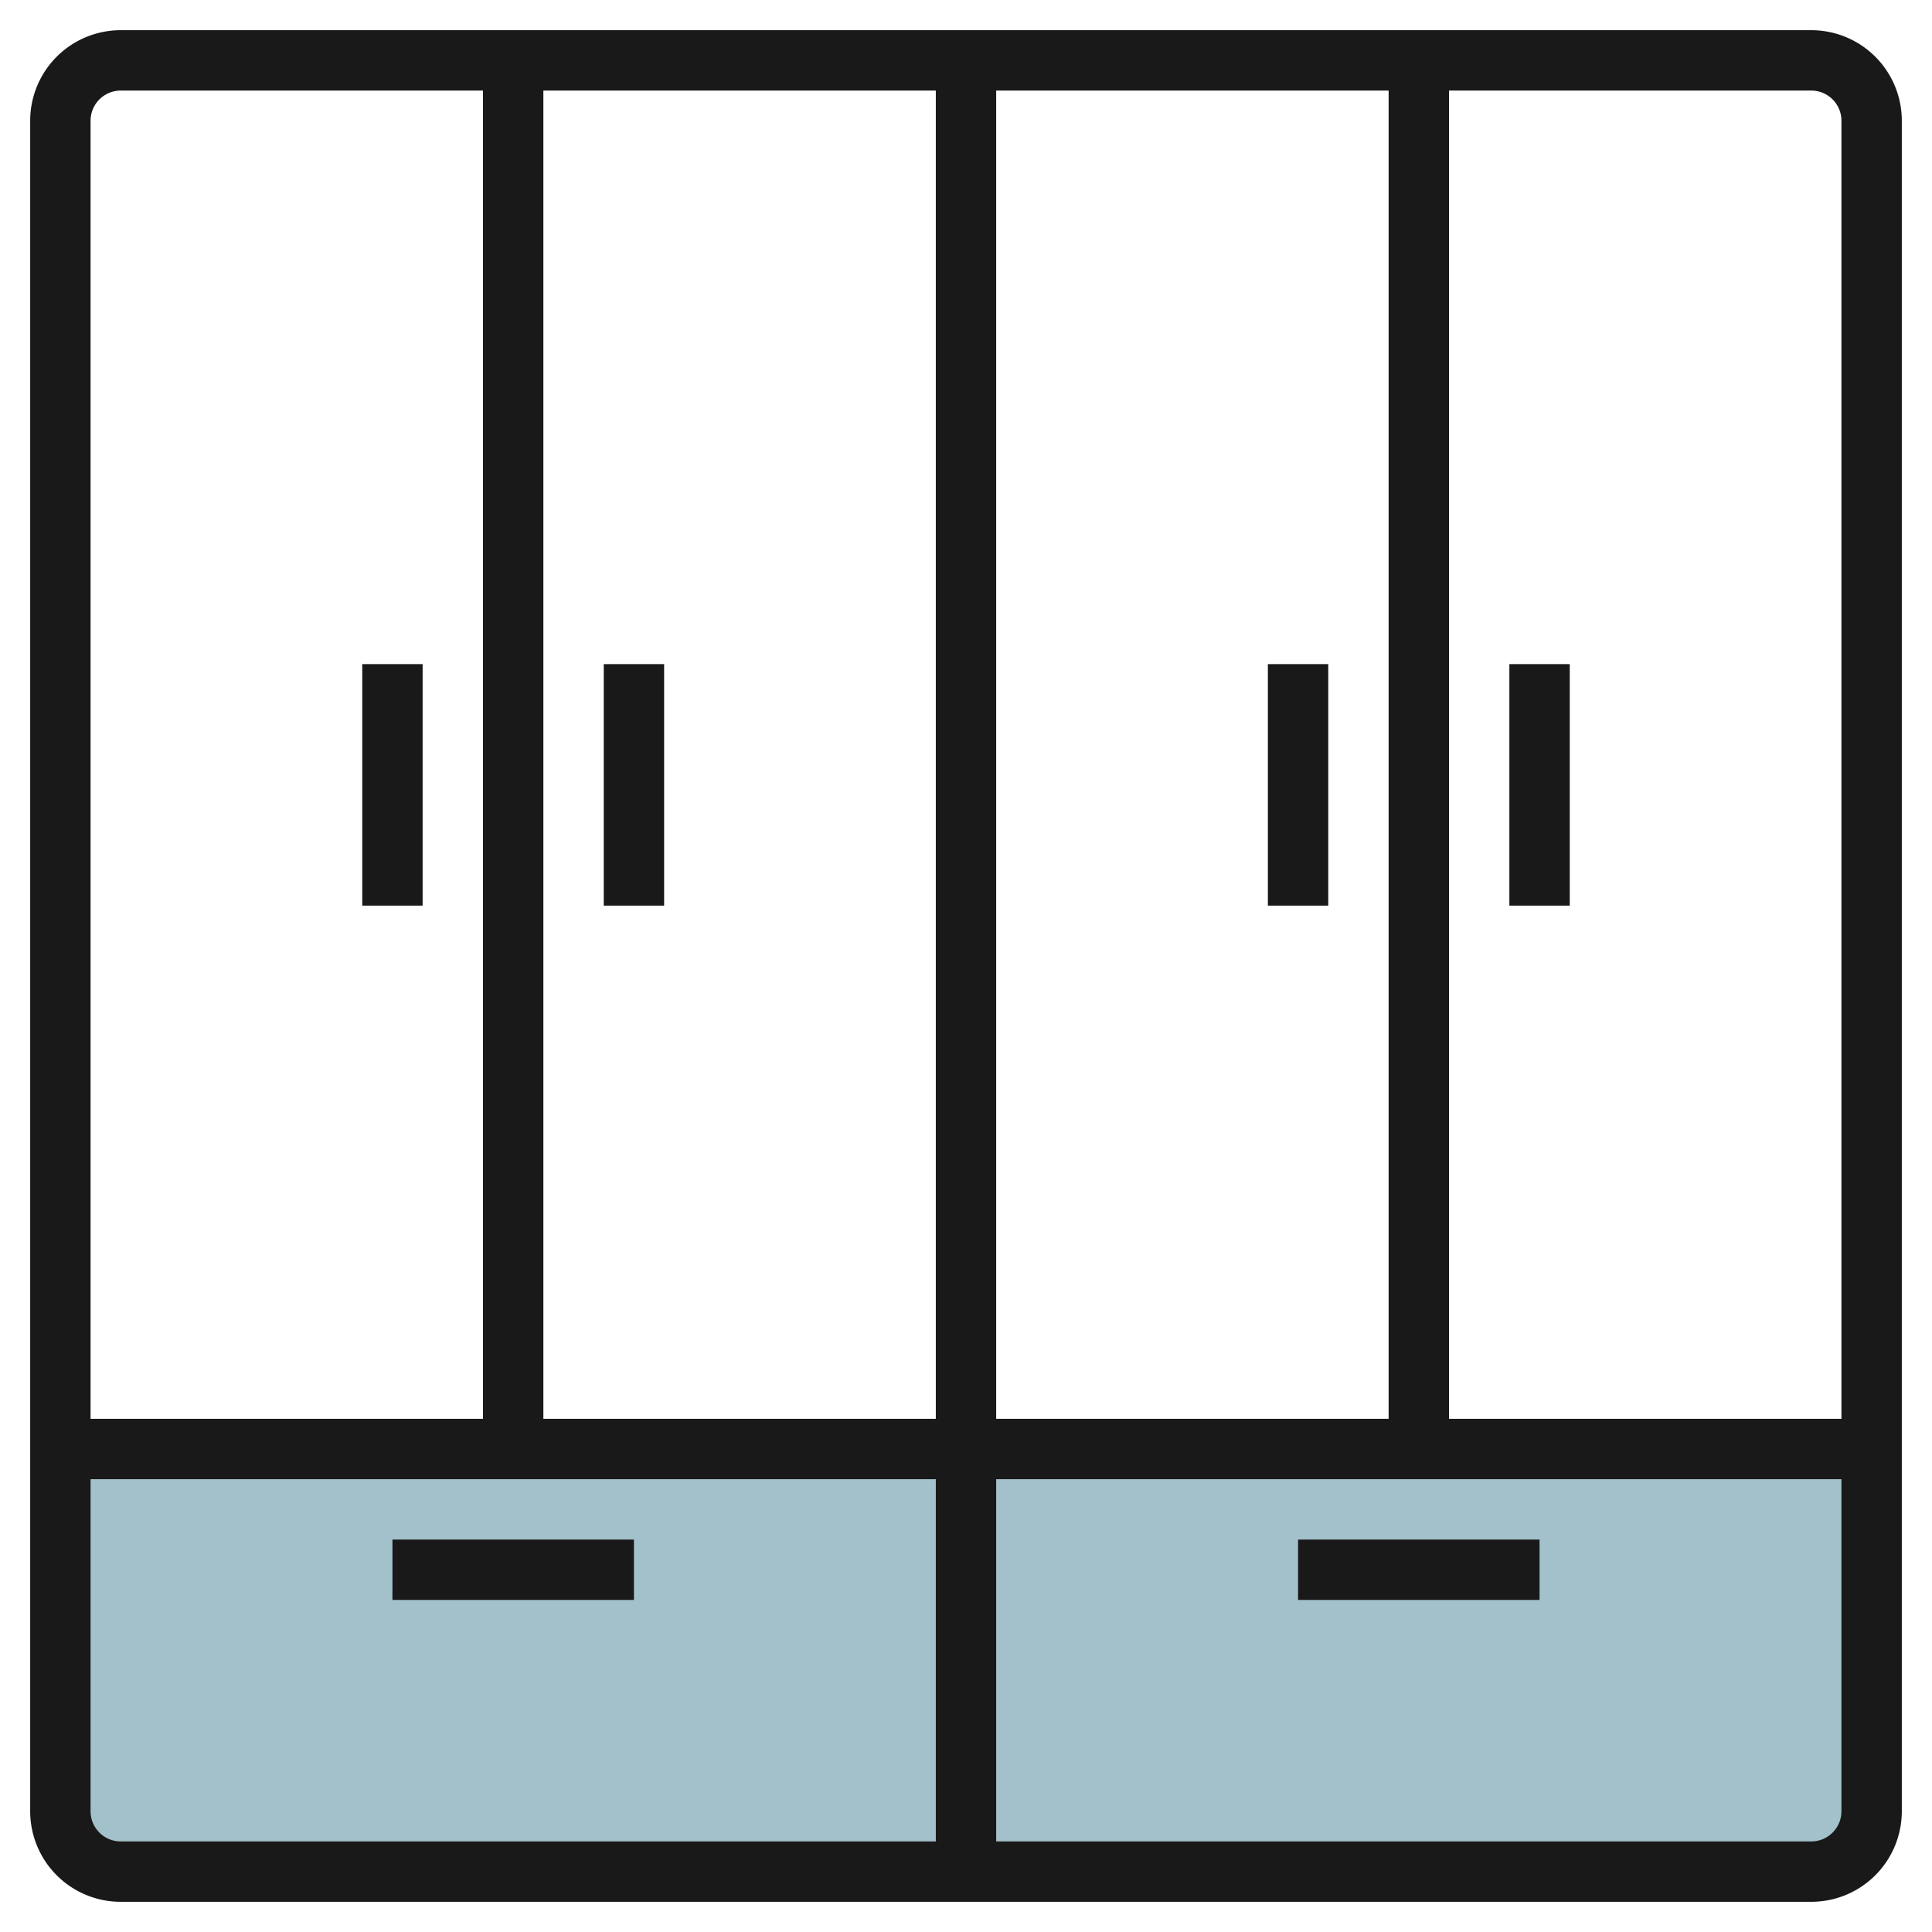
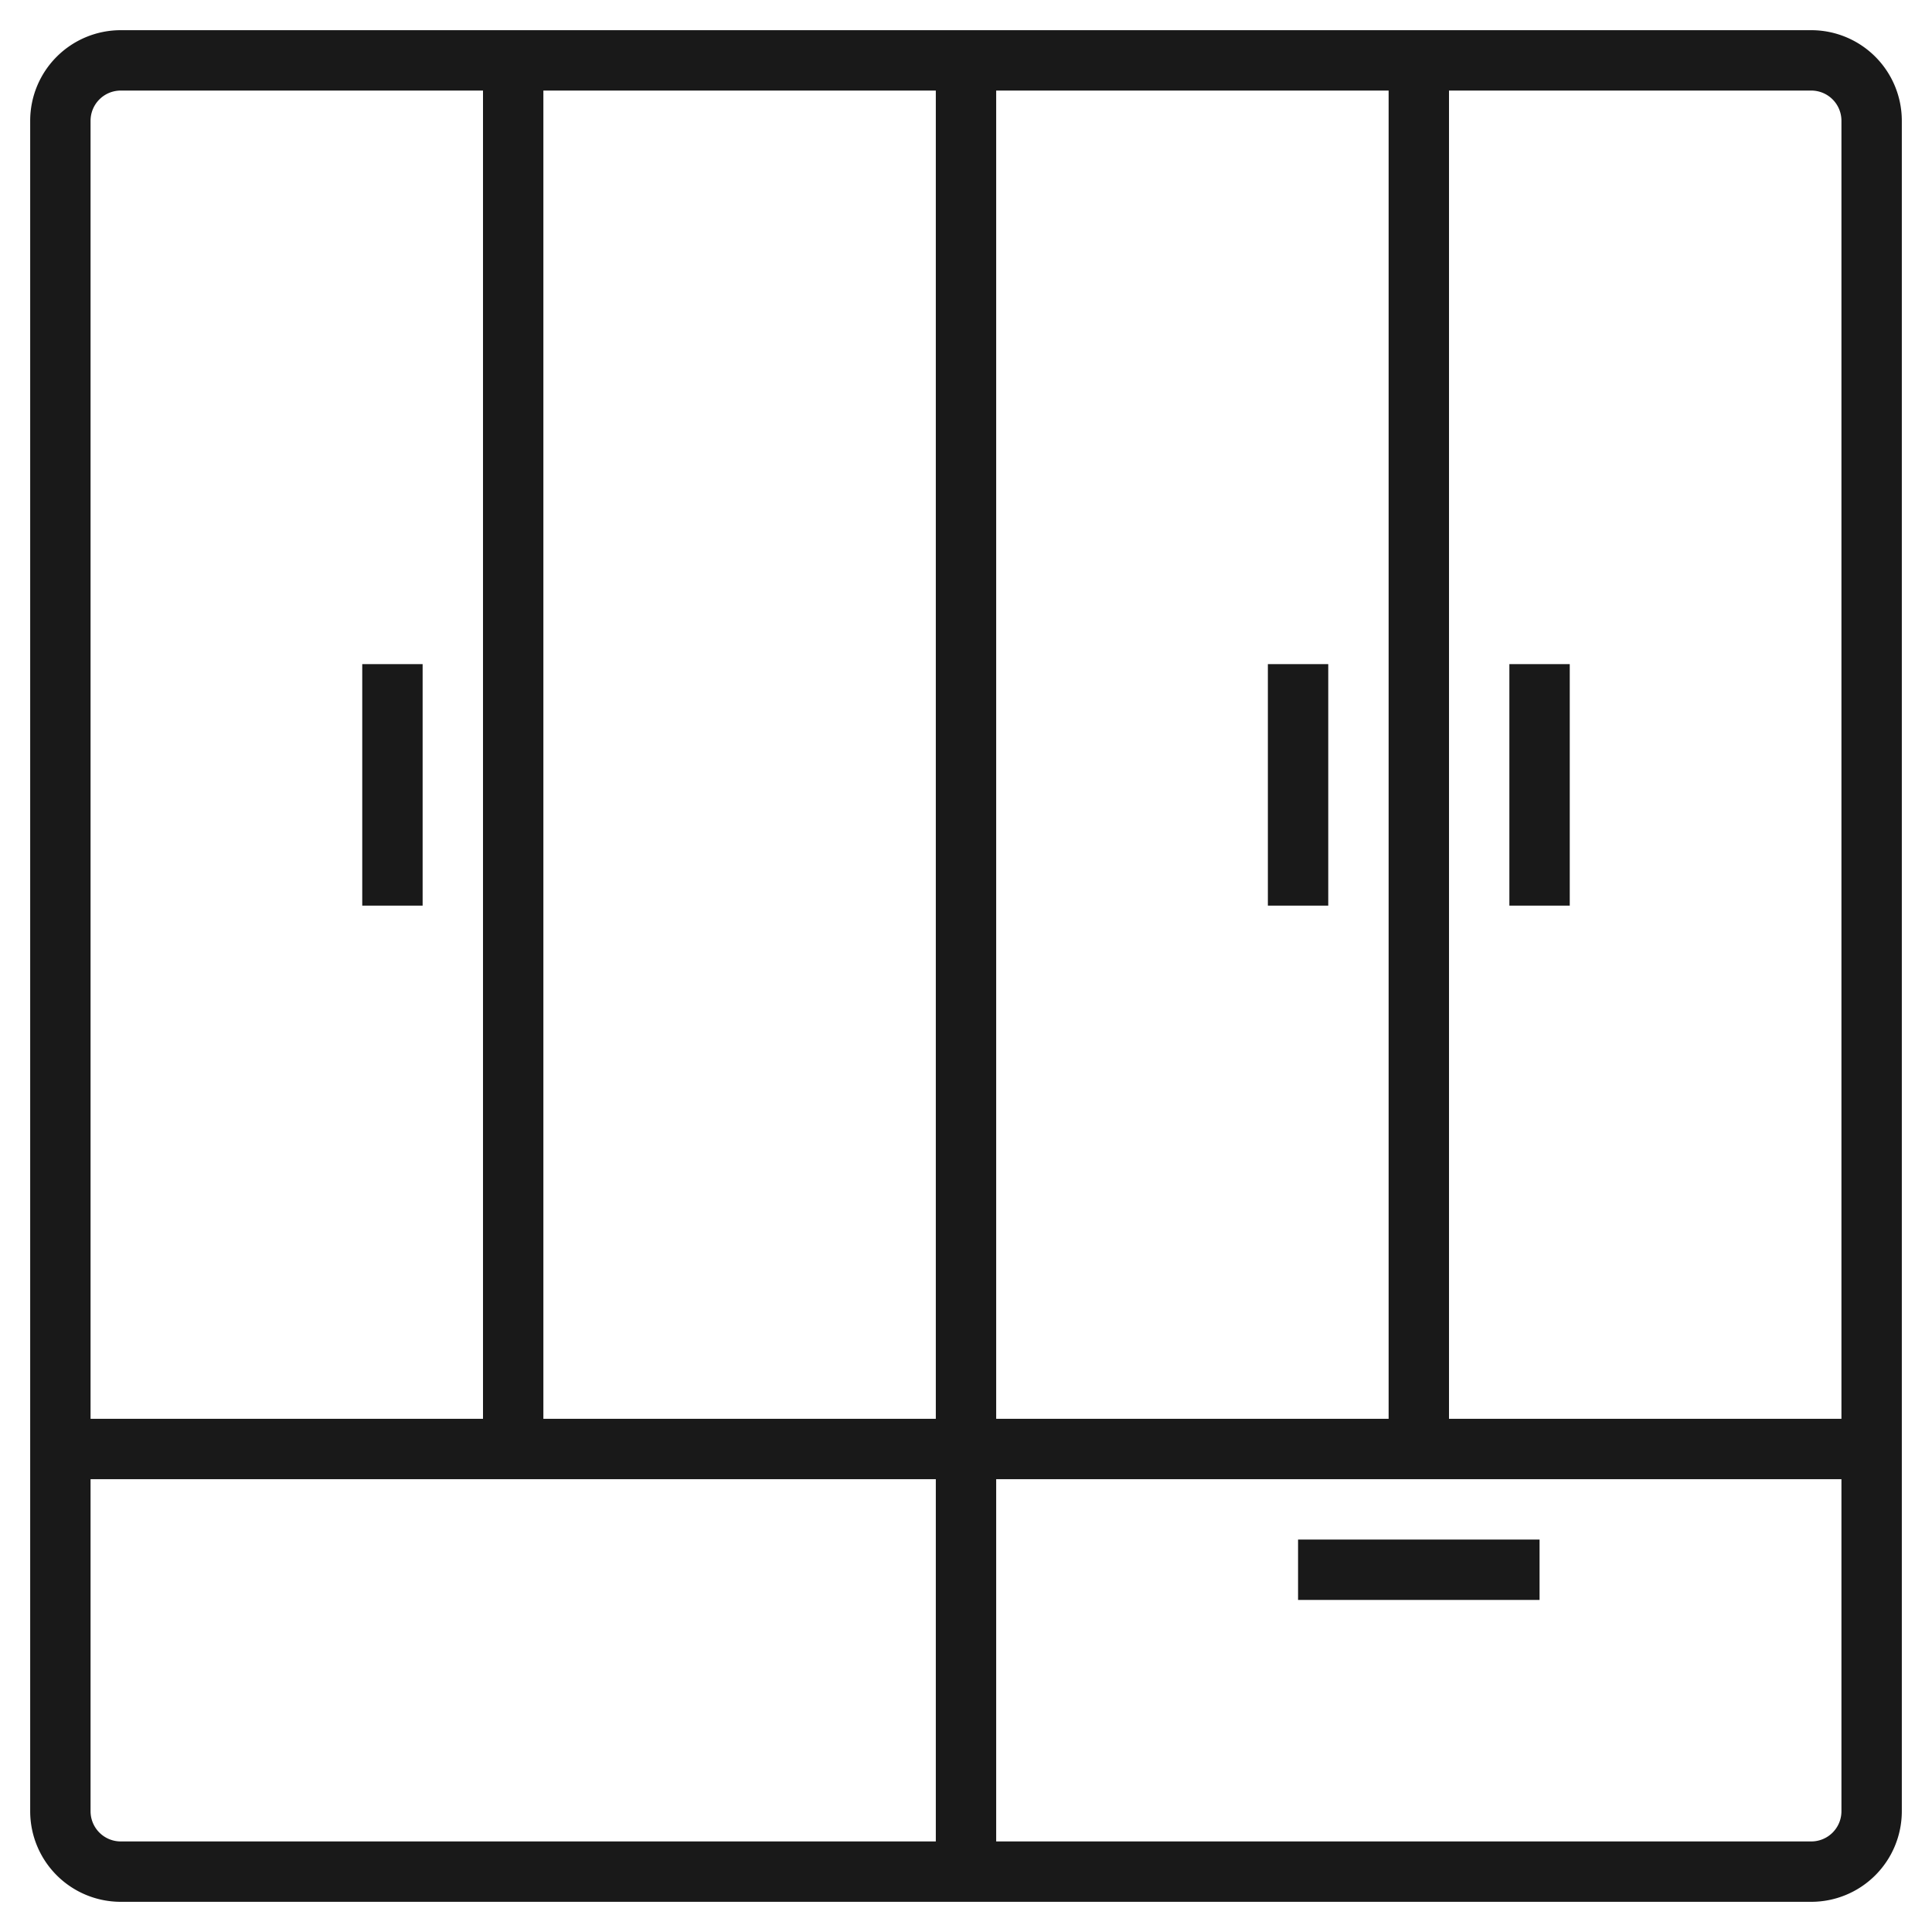
<svg xmlns="http://www.w3.org/2000/svg" id="Artboard_30" height="512" viewBox="0 0 64 64" width="512" data-name="Artboard 30">
-   <path d="m2 48v12a2 2 0 0 0 2 2h56a2 2 0 0 0 2-2v-12z" fill="#a3c1ca" />
  <g fill="#191919">
    <path d="m4 63h56a3 3 0 0 0 3-3v-56a3 3 0 0 0 -3-3h-56a3 3 0 0 0 -3 3v56a3 3 0 0 0 3 3zm-1-3v-11h28v12h-27a1 1 0 0 1 -1-1zm30-13v-44h13v44zm-2 0h-13v-44h13zm29 14h-27v-12h28v11a1 1 0 0 1 -1 1zm1-57v43h-13v-44h12a1 1 0 0 1 1 1zm-58 0a1 1 0 0 1 1-1h12v44h-13z" />
    <path d="m43 51h8v2h-8z" />
-     <path d="m13 51h8v2h-8z" />
    <path d="m42 22h2v8h-2z" />
    <path d="m50 22h2v8h-2z" />
    <path d="m12 22h2v8h-2z" />
-     <path d="m20 22h2v8h-2z" />
+     <path d="m20 22h2h-2z" />
  </g>
</svg>